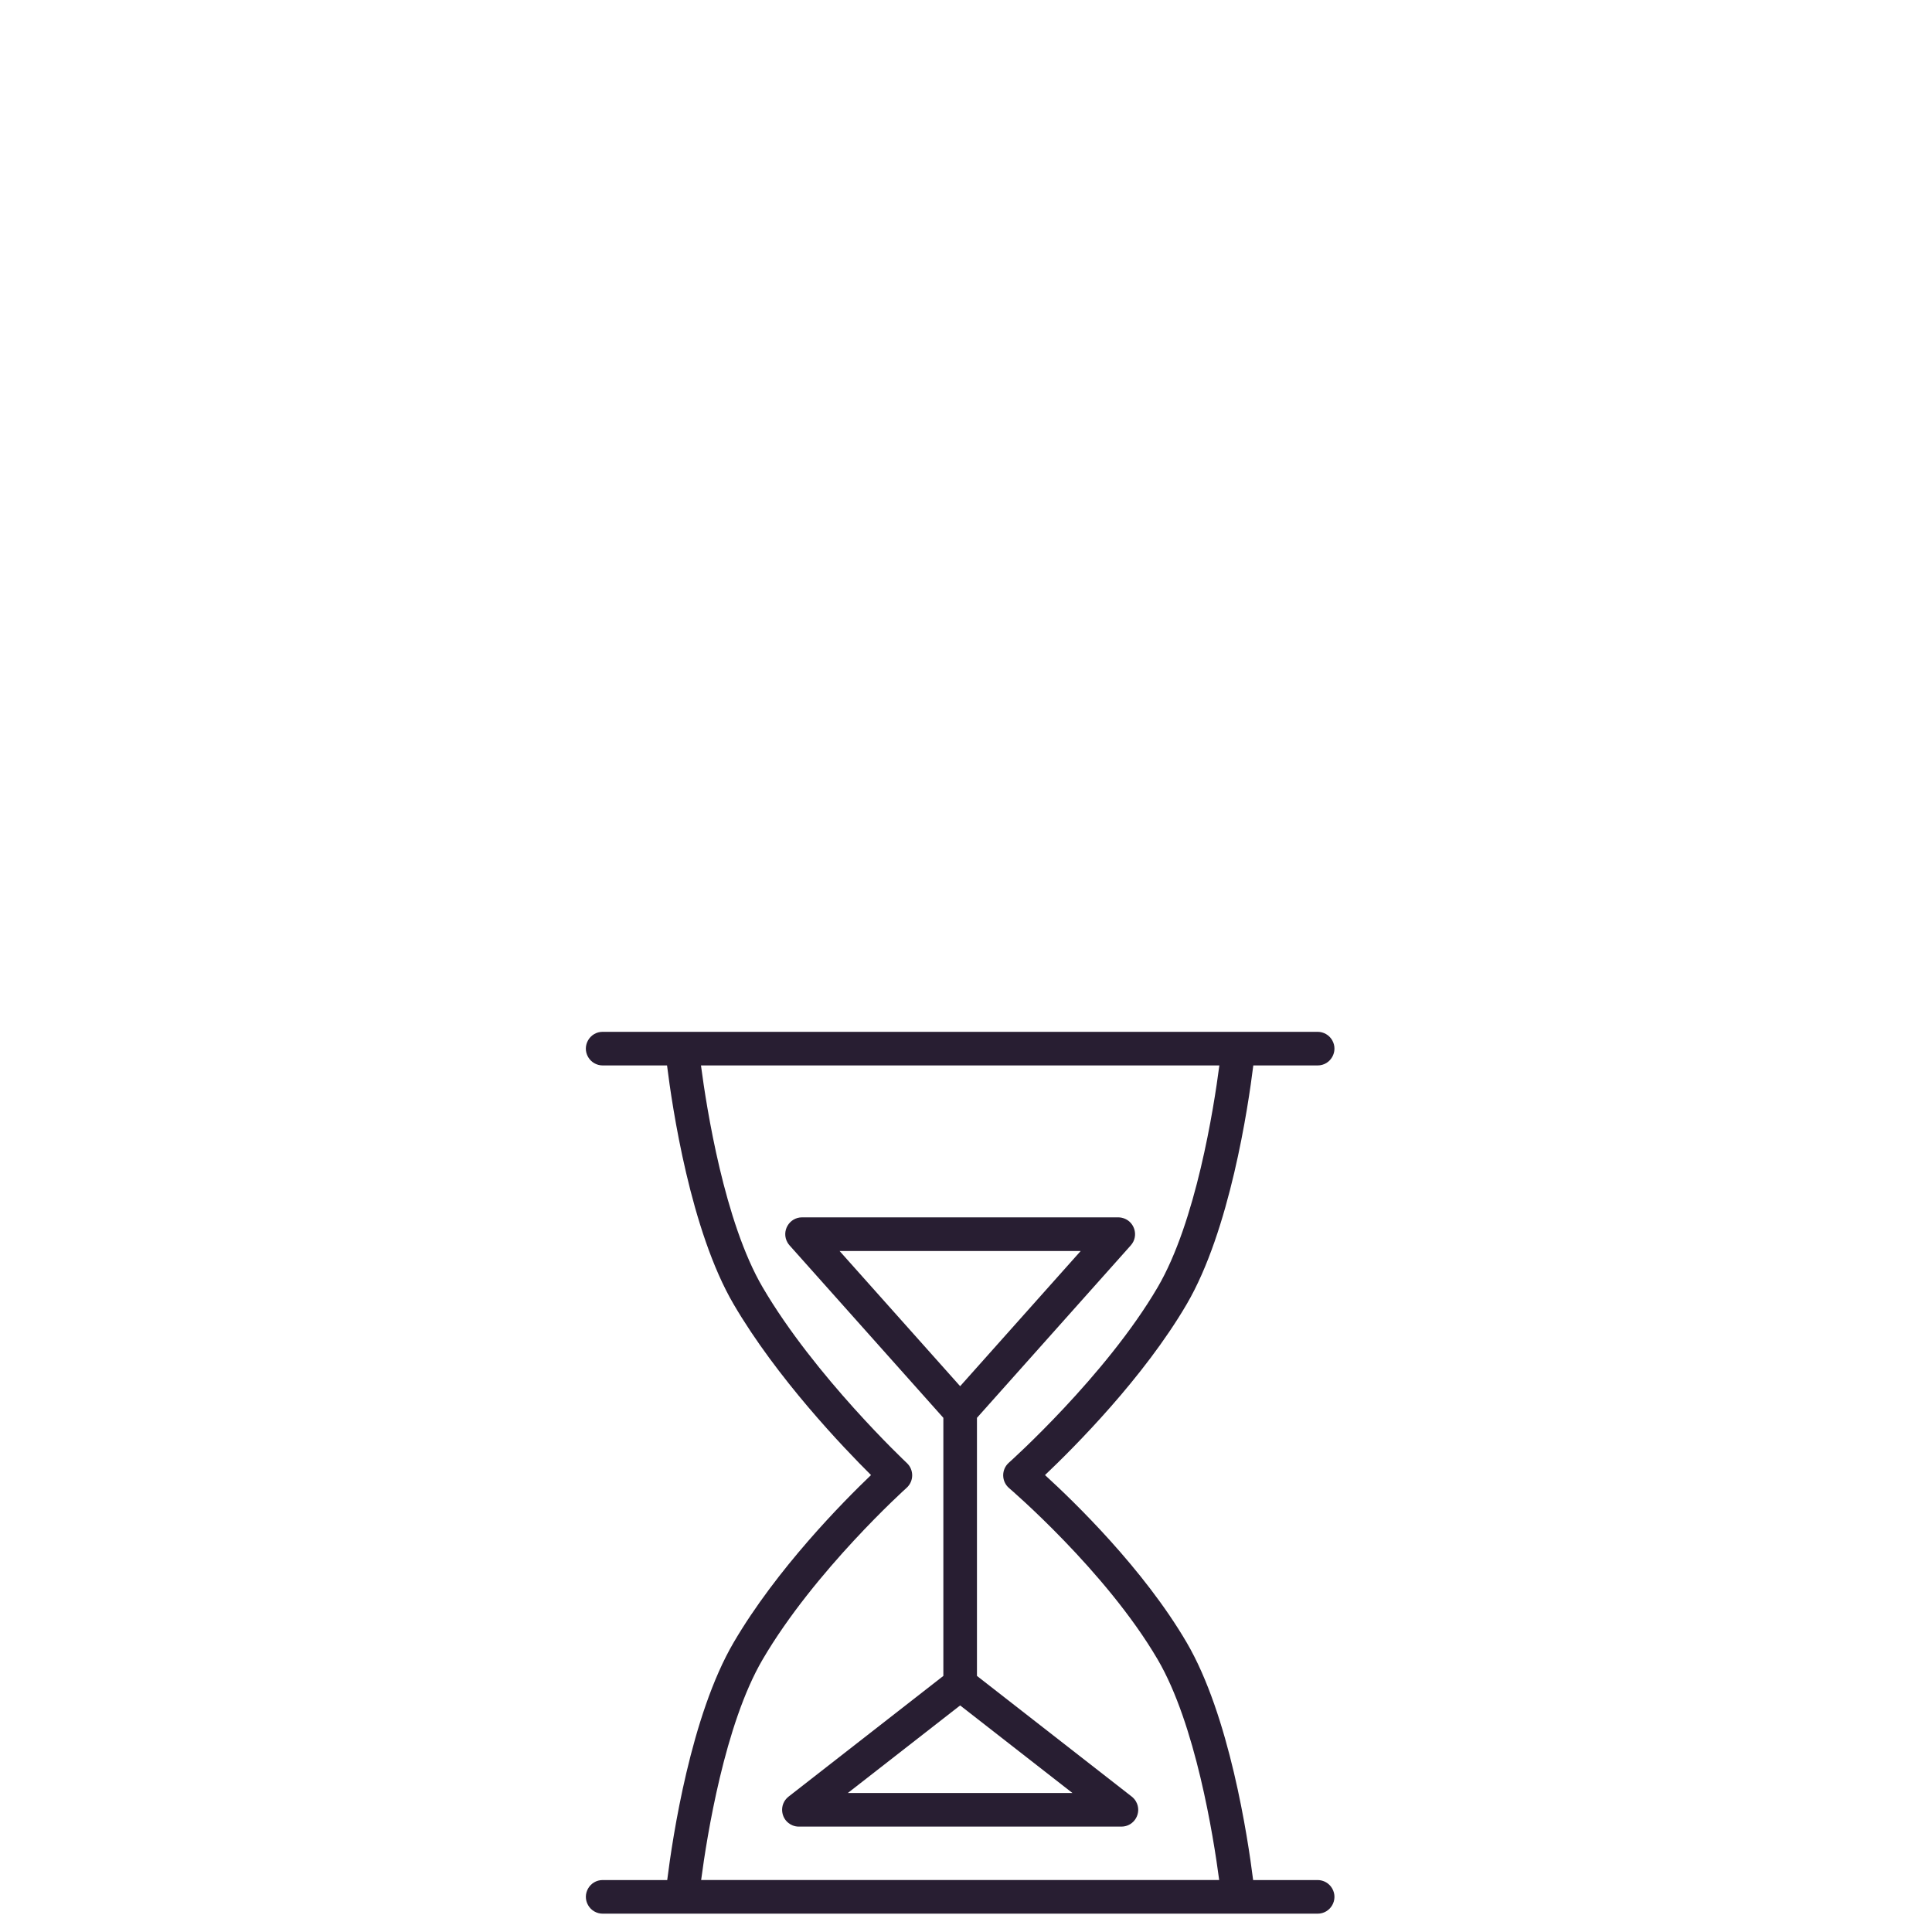
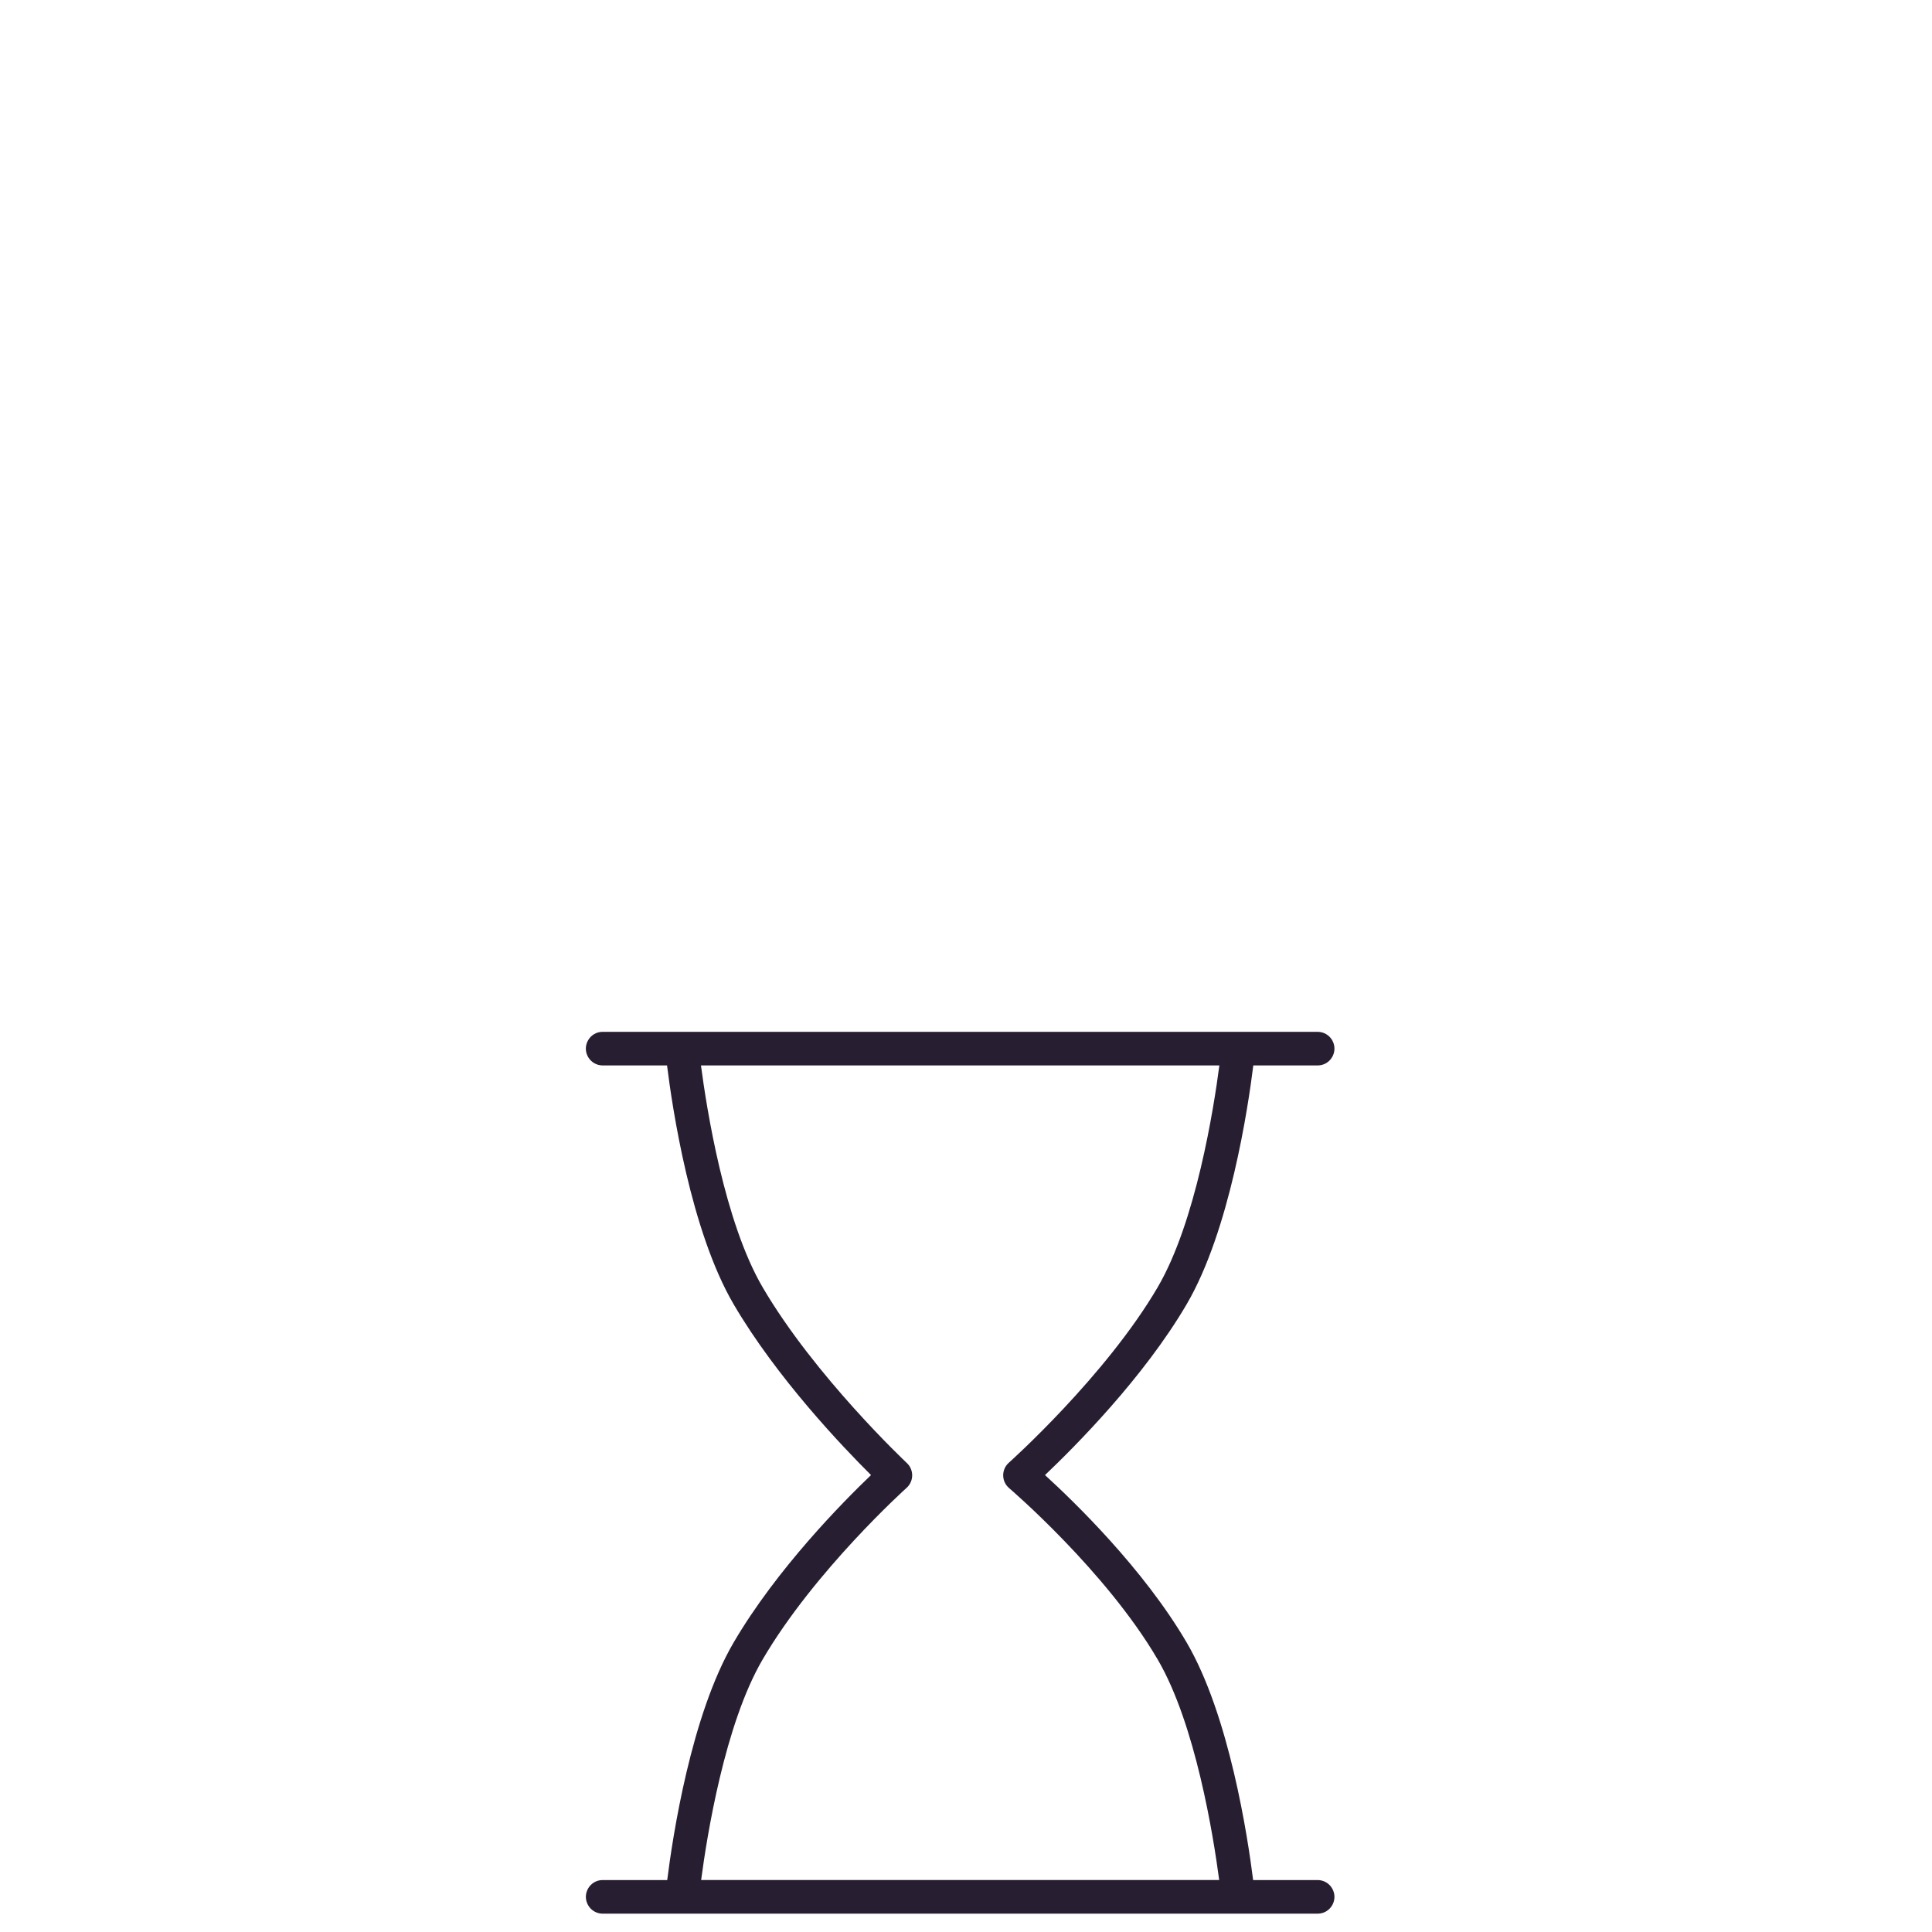
<svg xmlns="http://www.w3.org/2000/svg" viewBox="0 0 100.00 100.00" data-guides="{&quot;vertical&quot;:[],&quot;horizontal&quot;:[]}">
  <path fill="#281e32" stroke="#281e32" fill-opacity="1" stroke-width="0" stroke-opacity="1" color="rgb(51, 51, 51)" fill-rule="evenodd" id="tSvg10051d097eb" title="Path 4" d="M68.2 97.311C67.087 97.311 65.975 97.311 64.862 97.311C64.585 95.102 63.632 88.788 61.42 85.013C59.196 81.213 55.623 77.749 54.089 76.349C55.613 74.904 59.193 71.315 61.42 67.51C63.654 63.698 64.604 57.295 64.871 55.147C65.98 55.147 67.09 55.147 68.2 55.147C68.87 55.147 69.288 54.422 68.954 53.842C68.798 53.572 68.511 53.407 68.2 53.407C55.865 53.407 43.53 53.407 31.194 53.407C30.525 53.407 30.106 54.132 30.441 54.712C30.596 54.981 30.884 55.147 31.194 55.147C32.305 55.147 33.416 55.147 34.526 55.147C34.793 57.295 35.741 63.699 37.974 67.51C40.205 71.321 43.641 74.916 45.084 76.349C43.631 77.738 40.202 81.209 37.974 85.013C35.762 88.788 34.812 95.102 34.535 97.311C33.422 97.311 32.308 97.311 31.195 97.311C30.525 97.311 30.107 98.036 30.442 98.616C30.597 98.885 30.884 99.051 31.195 99.051C43.53 99.051 55.865 99.051 68.2 99.051C68.87 99.051 69.289 98.326 68.953 97.746C68.798 97.476 68.51 97.311 68.2 97.311ZM39.475 85.892C42.162 81.304 46.878 77.052 46.926 77.01C47.305 76.669 47.311 76.076 46.94 75.727C46.892 75.682 42.171 71.236 39.475 66.631C37.496 63.253 36.574 57.372 36.282 55.146C45.227 55.146 54.17 55.146 63.114 55.146C62.823 57.371 61.9 63.25 59.919 66.631C57.233 71.22 52.266 75.667 52.216 75.711C51.822 76.063 51.829 76.681 52.231 77.024C52.28 77.066 57.238 81.313 59.919 85.891C61.879 89.236 62.804 95.036 63.105 97.31C54.167 97.31 45.229 97.31 36.291 97.31C36.59 95.038 37.513 89.24 39.475 85.892Z" />
-   <path fill="#281e32" stroke="#281e32" fill-opacity="1" stroke-width="0" stroke-opacity="1" color="rgb(51, 51, 51)" fill-rule="evenodd" id="tSvg16a00f97c03" title="Path 5" d="M50.567 86.745C50.567 82.293 50.567 77.84 50.567 73.387C53.221 70.411 55.875 67.436 58.529 64.46C58.975 63.96 58.712 63.165 58.057 63.029C57.999 63.017 57.939 63.01 57.88 63.01C52.425 63.01 46.97 63.01 41.516 63.01C40.846 63.01 40.427 63.735 40.762 64.315C40.792 64.367 40.827 64.415 40.867 64.46C43.52 67.436 46.174 70.411 48.828 73.387C48.828 77.84 48.828 82.293 48.828 86.745C46.158 88.827 43.488 90.908 40.819 92.99C40.29 93.4 40.403 94.228 41.022 94.481C41.127 94.524 41.24 94.546 41.353 94.545C46.916 94.545 52.479 94.545 58.042 94.545C58.711 94.547 59.131 93.824 58.798 93.244C58.742 93.146 58.666 93.059 58.577 92.99C55.907 90.908 53.237 88.827 50.567 86.745ZM55.937 64.751C53.857 67.084 51.777 69.416 49.697 71.749C47.617 69.416 45.536 67.084 43.456 64.751C47.617 64.751 51.777 64.751 55.937 64.751ZM43.883 92.806C45.821 91.295 47.759 89.784 49.697 88.273C51.635 89.784 53.572 91.295 55.51 92.806C51.635 92.806 47.759 92.806 43.883 92.806Z" />
  <defs />
</svg>